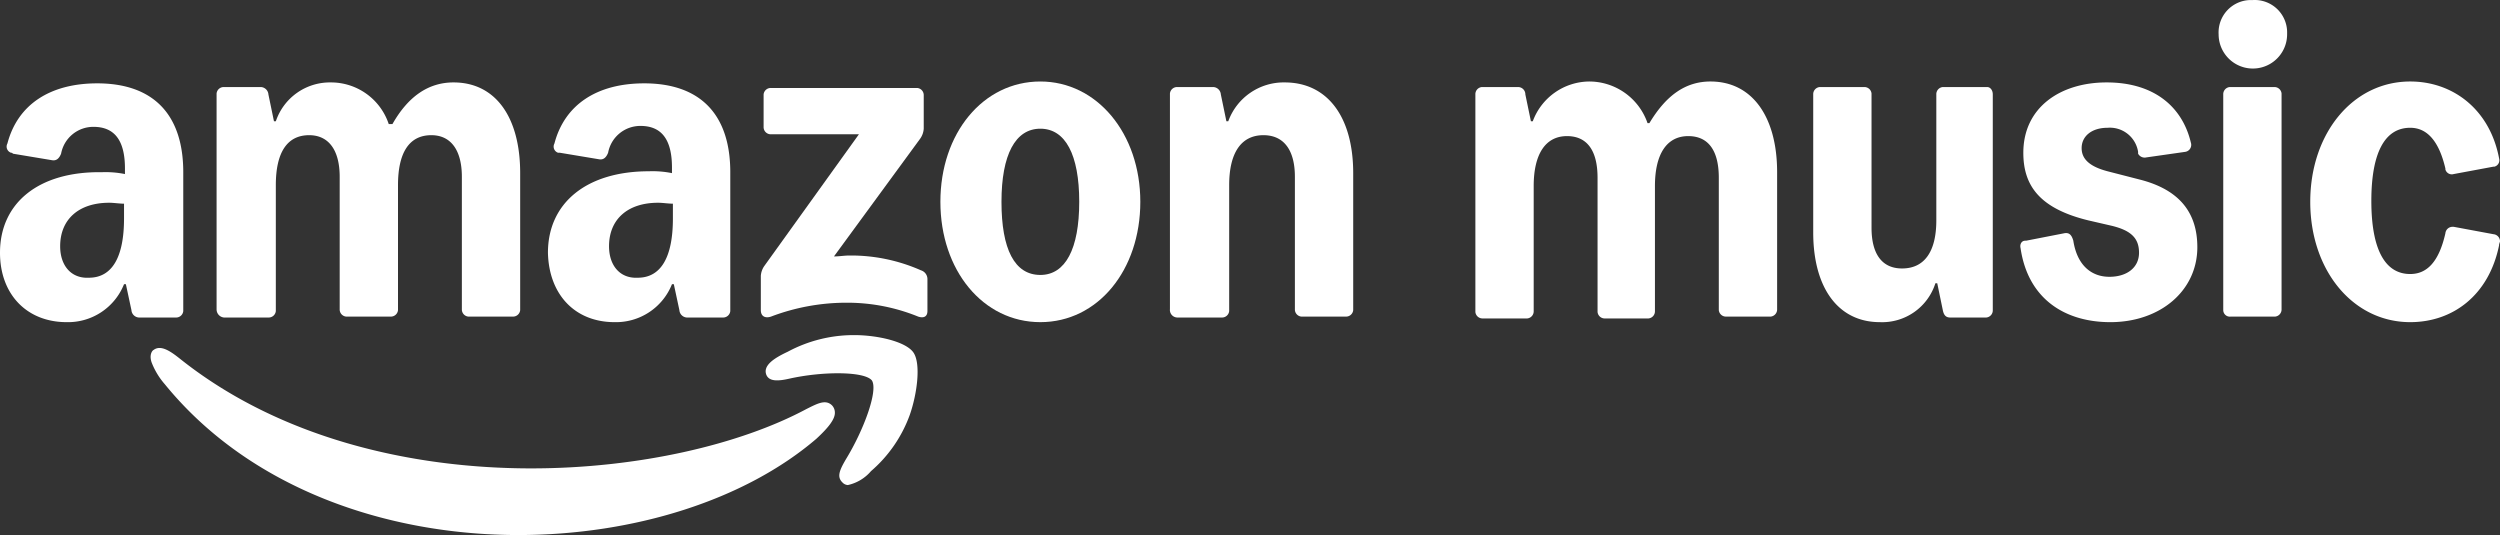
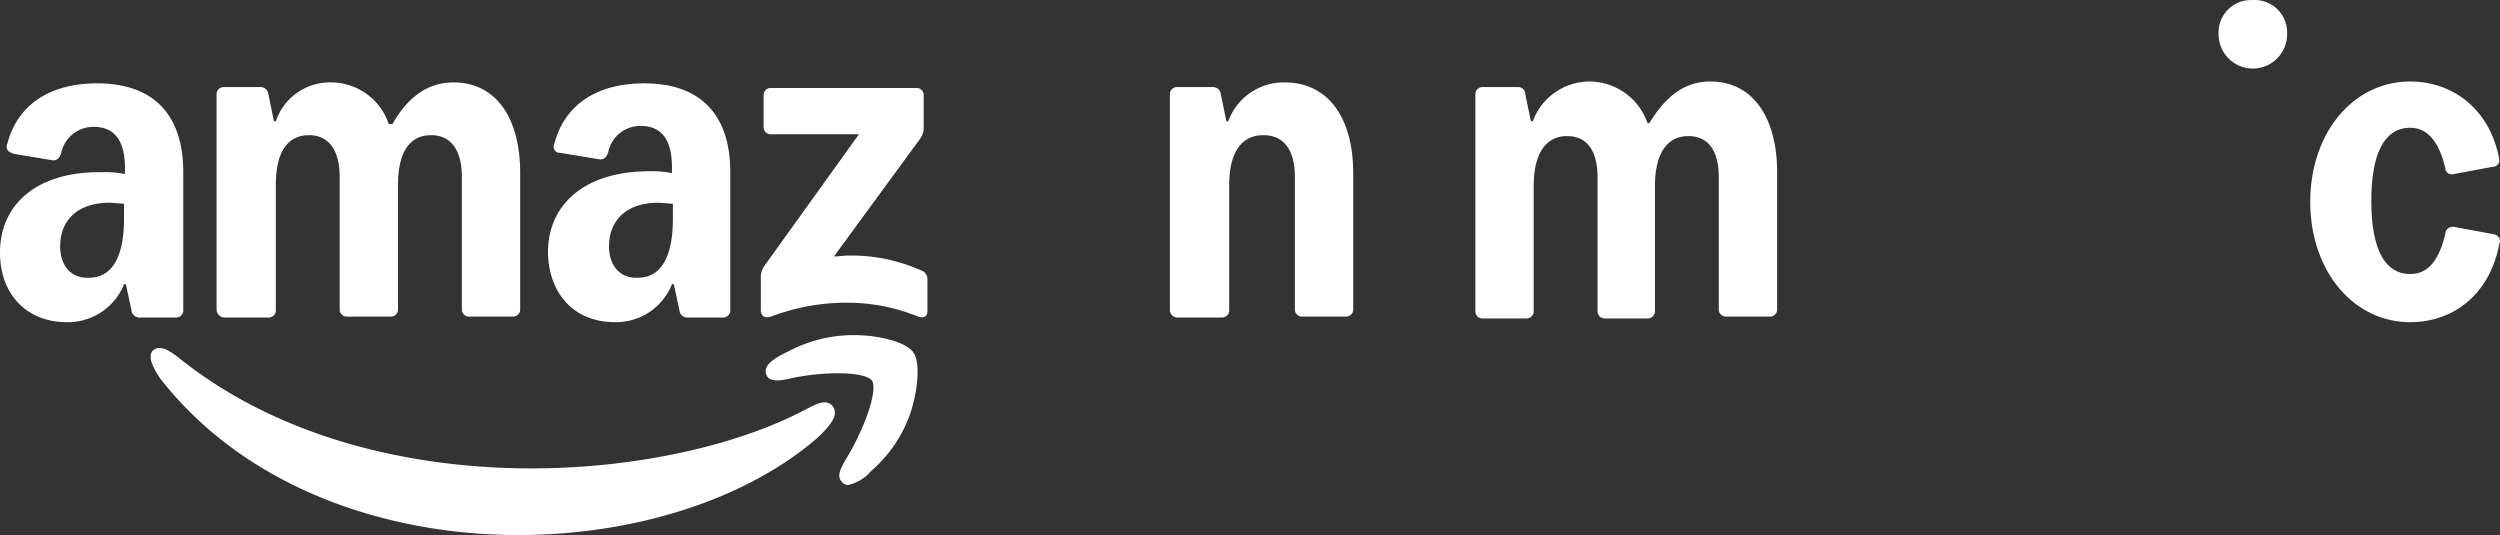
<svg xmlns="http://www.w3.org/2000/svg" width="270.1" height="57.805" viewBox="0 0 270.1 57.805">
  <rect x="0" y="0" width="270.1" height="57.805" fill="#333333" stroke="none" />
  <g id="グループ_117" data-name="グループ 117" transform="translate(995 -9534.578)">
    <path id="パス_195" data-name="パス 195" d="M187.8,11.8c-2.7,0-4.8,1.5-6.6,4.5H181a6.671,6.671,0,0,0-6.3-4.5,6.562,6.562,0,0,0-6.1,4.3h-.2l-.6-2.9a.789.789,0,0,0-.8-.8h-3.9a.773.773,0,0,0-.7.8V36.7a.773.773,0,0,0,.8.7H168a.773.773,0,0,0,.7-.8V23.1c0-3.5,1.3-5.4,3.6-5.4,2.2,0,3.3,1.6,3.3,4.5V36.7a.773.773,0,0,0,.8.7h4.7a.773.773,0,0,0,.7-.8V23.1c0-3.5,1.3-5.4,3.6-5.4,2.2,0,3.3,1.6,3.3,4.5V36.5a.773.773,0,0,0,.8.7h4.8a.773.773,0,0,0,.7-.8V21.6C195,15.6,192.3,11.8,187.8,11.8Z" transform="translate(-998 9531.583)" fill="#fff" />
-     <path id="パス_196" data-name="パス 196" d="M217.7,12.4h-4.8a.773.773,0,0,0-.7.8V26.8c0,3.4-1.3,5.2-3.7,5.2-2.2,0-3.3-1.6-3.3-4.4V13.1a.773.773,0,0,0-.8-.7h-4.8a.773.773,0,0,0-.7.8V28.1c0,6,2.7,9.7,7.2,9.7a6.035,6.035,0,0,0,6-4.2h.2l.6,2.9c.1.5.3.8.8.8h3.9a.773.773,0,0,0,.7-.8V13.2C218.3,12.7,218,12.4,217.7,12.4Z" transform="translate(-998 9531.583)" fill="#fff" />
-     <path id="パス_197" data-name="パス 197" d="M234.2,22.4l-3.5-.9c-1.9-.5-2.8-1.3-2.8-2.5,0-1.3,1.1-2.2,2.8-2.2a3.085,3.085,0,0,1,3.3,2.6v.2a.807.807,0,0,0,.9.4l4.2-.6a.764.764,0,0,0,.6-1c-.9-3.8-3.9-6.5-9.1-6.5-5,0-9,2.7-9,7.6,0,3.5,1.7,6,7,7.3l2.6.6c2,.5,2.9,1.3,2.9,2.9s-1.3,2.6-3.2,2.6c-2,0-3.5-1.3-3.9-3.9-.2-.7-.5-.9-1-.8l-4.1.8h-.1c-.4,0-.6.4-.5.8.8,5.5,4.8,8,9.7,8,5.4,0,9.4-3.4,9.4-8.1C240.4,26,238.5,23.5,234.2,22.4Z" transform="translate(-998 9531.583)" fill="#fff" />
-     <path id="パス_198" data-name="パス 198" d="M248.7,12.4h-4.8a.773.773,0,0,0-.7.8V36.5a.709.709,0,0,0,.8.7h4.8a.773.773,0,0,0,.7-.8V13.1A.773.773,0,0,0,248.7,12.4Z" transform="translate(-998 9531.583)" fill="#fff" />
    <path id="パス_199" data-name="パス 199" d="M246.4,3h-.3a3.5,3.5,0,0,0-3.4,3.7,3.7,3.7,0,1,0,7.4,0V6.4A3.5,3.5,0,0,0,246.4,3Z" transform="translate(-998 9531.583)" fill="#fff" />
    <path id="パス_200" data-name="パス 200" d="M272.4,28.3l-4.3-.8H268a.773.773,0,0,0-.8.7c-.7,3.1-2,4.4-3.8,4.4-2.8,0-4.2-2.8-4.2-7.9s1.4-7.9,4.2-7.9c1.8,0,3.1,1.4,3.8,4.4v.1a.715.715,0,0,0,.9.5l4.3-.8h.1a.715.715,0,0,0,.5-.9c-1-5.3-5-8.3-9.6-8.3-6.2,0-10.8,5.6-10.8,13s4.6,13,10.8,13c4.6,0,8.5-2.9,9.6-8.3,0-.1,0-.1.1-.4A.773.773,0,0,0,272.4,28.3Z" transform="translate(-998 9531.583)" fill="#fff" />
    <path id="パス_201" data-name="パス 201" d="M73.1,21.5c-6.7,0-10.9,3.4-10.9,8.8.1,4.5,2.9,7.5,7.2,7.5a6.511,6.511,0,0,0,6.2-4.1h.2l.6,2.8a.86.86,0,0,0,.8.8h3.9a.773.773,0,0,0,.8-.7v-15c0-6.2-3.2-9.6-9.3-9.6-5.1,0-8.6,2.3-9.7,6.5a.7.7,0,0,0,.4,1h.2l4.2.7c.5.1.8-.2,1-.7a3.54,3.54,0,0,1,3.5-2.9c2.3,0,3.4,1.5,3.4,4.5v.6A10.554,10.554,0,0,0,73.1,21.5ZM75.7,25v1.6c0,4.2-1.3,6.4-3.8,6.4-1.9.1-3.1-1.3-3.1-3.4,0-2.9,2-4.7,5.3-4.7C74.6,24.9,75.2,25,75.7,25Z" transform="translate(-998 9531.583)" fill="#fff" />
    <path id="パス_202" data-name="パス 202" d="M27.2,37.3H32a.773.773,0,0,0,.8-.7V23c0-3.5,1.2-5.4,3.6-5.4,2.1,0,3.3,1.6,3.3,4.5V36.4a.773.773,0,0,0,.7.8h4.8a.773.773,0,0,0,.8-.7V23c0-3.5,1.2-5.4,3.6-5.4,2.1,0,3.3,1.6,3.3,4.5V36.4a.773.773,0,0,0,.7.8h4.8a.773.773,0,0,0,.8-.7V21.7c0-6.1-2.7-9.8-7.2-9.8q-4.05,0-6.6,4.5H45a6.577,6.577,0,0,0-6.3-4.5,6.159,6.159,0,0,0-5.9,4.2h-.2L32,13.2a.86.86,0,0,0-.8-.8h-4a.773.773,0,0,0-.8.7V36.4A.882.882,0,0,0,27.2,37.3Z" transform="translate(-998 9531.583)" fill="#fff" />
    <path id="パス_203" data-name="パス 203" d="M22.8,36.6v-15c0-6.2-3.2-9.6-9.3-9.6-5.1,0-8.6,2.3-9.7,6.5a.7.7,0,0,0,.4,1c.1,0,.1,0,.2.1l4.2.7c.5.1.8-.2,1-.7a3.54,3.54,0,0,1,3.5-2.9c2.3,0,3.4,1.5,3.4,4.5v.6a10.554,10.554,0,0,0-2.5-.2c-6.8-.1-11,3.3-11,8.7,0,4.5,2.9,7.5,7.2,7.5a6.511,6.511,0,0,0,6.2-4.1h.2l.6,2.8a.86.86,0,0,0,.8.8h4A.773.773,0,0,0,22.8,36.6Zm-6.4-10c0,4.2-1.3,6.4-3.8,6.4-1.9.1-3.1-1.3-3.1-3.4,0-2.9,2-4.7,5.3-4.7.5,0,1.1.1,1.6.1Z" transform="translate(-998 9531.583)" fill="#fff" />
    <path id="パス_204" data-name="パス 204" d="M95.3,39.2A15.075,15.075,0,0,0,88.1,41c-1.5.7-2.7,1.5-2.3,2.5.3.7,1.2.7,2.5.4,3.6-.8,8.1-.8,8.9.2.7,1.1-.9,5.4-2.8,8.5-.7,1.2-1,1.9-.4,2.5a.864.864,0,0,0,.6.3,4.582,4.582,0,0,0,2.5-1.5,14.552,14.552,0,0,0,4.2-6.1c.8-2.3,1.2-5.5.4-6.7S97.8,39.2,95.3,39.2Z" transform="translate(-998 9531.583)" fill="#fff" />
    <path id="パス_205" data-name="パス 205" d="M141.8,11.9a6.375,6.375,0,0,0-6.1,4.2h-.2l-.6-2.9a.86.86,0,0,0-.8-.8h-3.9a.773.773,0,0,0-.8.7V36.4a.817.817,0,0,0,.8.9H135a.773.773,0,0,0,.8-.7V23c0-3.5,1.3-5.4,3.7-5.4,2.2,0,3.4,1.6,3.4,4.5V36.4a.773.773,0,0,0,.7.8h4.8a.773.773,0,0,0,.8-.7V21.7C149.2,15.6,146.4,11.9,141.8,11.9Z" transform="translate(-998 9531.583)" fill="#fff" />
    <path id="パス_206" data-name="パス 206" d="M90.1,47.2C83,51,72,53.6,60.4,53.6c-13.1,0-27.2-3.3-37.9-11.8-1-.8-2.1-1.6-2.9-1-.2.1-.5.6-.2,1.4a7.9,7.9,0,0,0,1.4,2.3C30,55.8,44.8,60.8,59,60.8c12.5,0,24.5-3.8,32.2-10.4,1.3-1.2,2-2.1,2-2.8a1.135,1.135,0,0,0-.3-.8C92.2,46.1,91.3,46.6,90.1,47.2Z" transform="translate(-998 9531.583)" fill="#fff" />
-     <path id="パス_207" data-name="パス 207" d="M115.4,11.8c-6.2,0-10.8,5.6-10.8,13s4.6,13,10.8,13,10.8-5.6,10.8-13S121.5,11.8,115.4,11.8Zm0,20.9c-2.8,0-4.2-2.8-4.2-7.9s1.5-7.9,4.2-7.9,4.2,2.8,4.2,7.9S118.1,32.7,115.4,32.7Z" transform="translate(-998 9531.583)" fill="#fff" />
    <path id="パス_208" data-name="パス 208" d="M102.5,32.2a18.655,18.655,0,0,0-7.7-1.6c-.6,0-1.1.1-1.7.1L102.4,18a2.1,2.1,0,0,0,.4-1.1V13.3a.773.773,0,0,0-.7-.8H86.3a.773.773,0,0,0-.8.7v3.5a.773.773,0,0,0,.7.8h9.6L85.6,31.7a2.1,2.1,0,0,0-.4,1.1v3.7c0,.7.5.9,1.1.7a22.908,22.908,0,0,1,8.2-1.5,20.306,20.306,0,0,1,7.7,1.5c.6.2,1,0,1-.6V33.2A.993.993,0,0,0,102.5,32.2Z" transform="translate(-998 9531.583)" fill="#fff" />
  </g>
</svg>